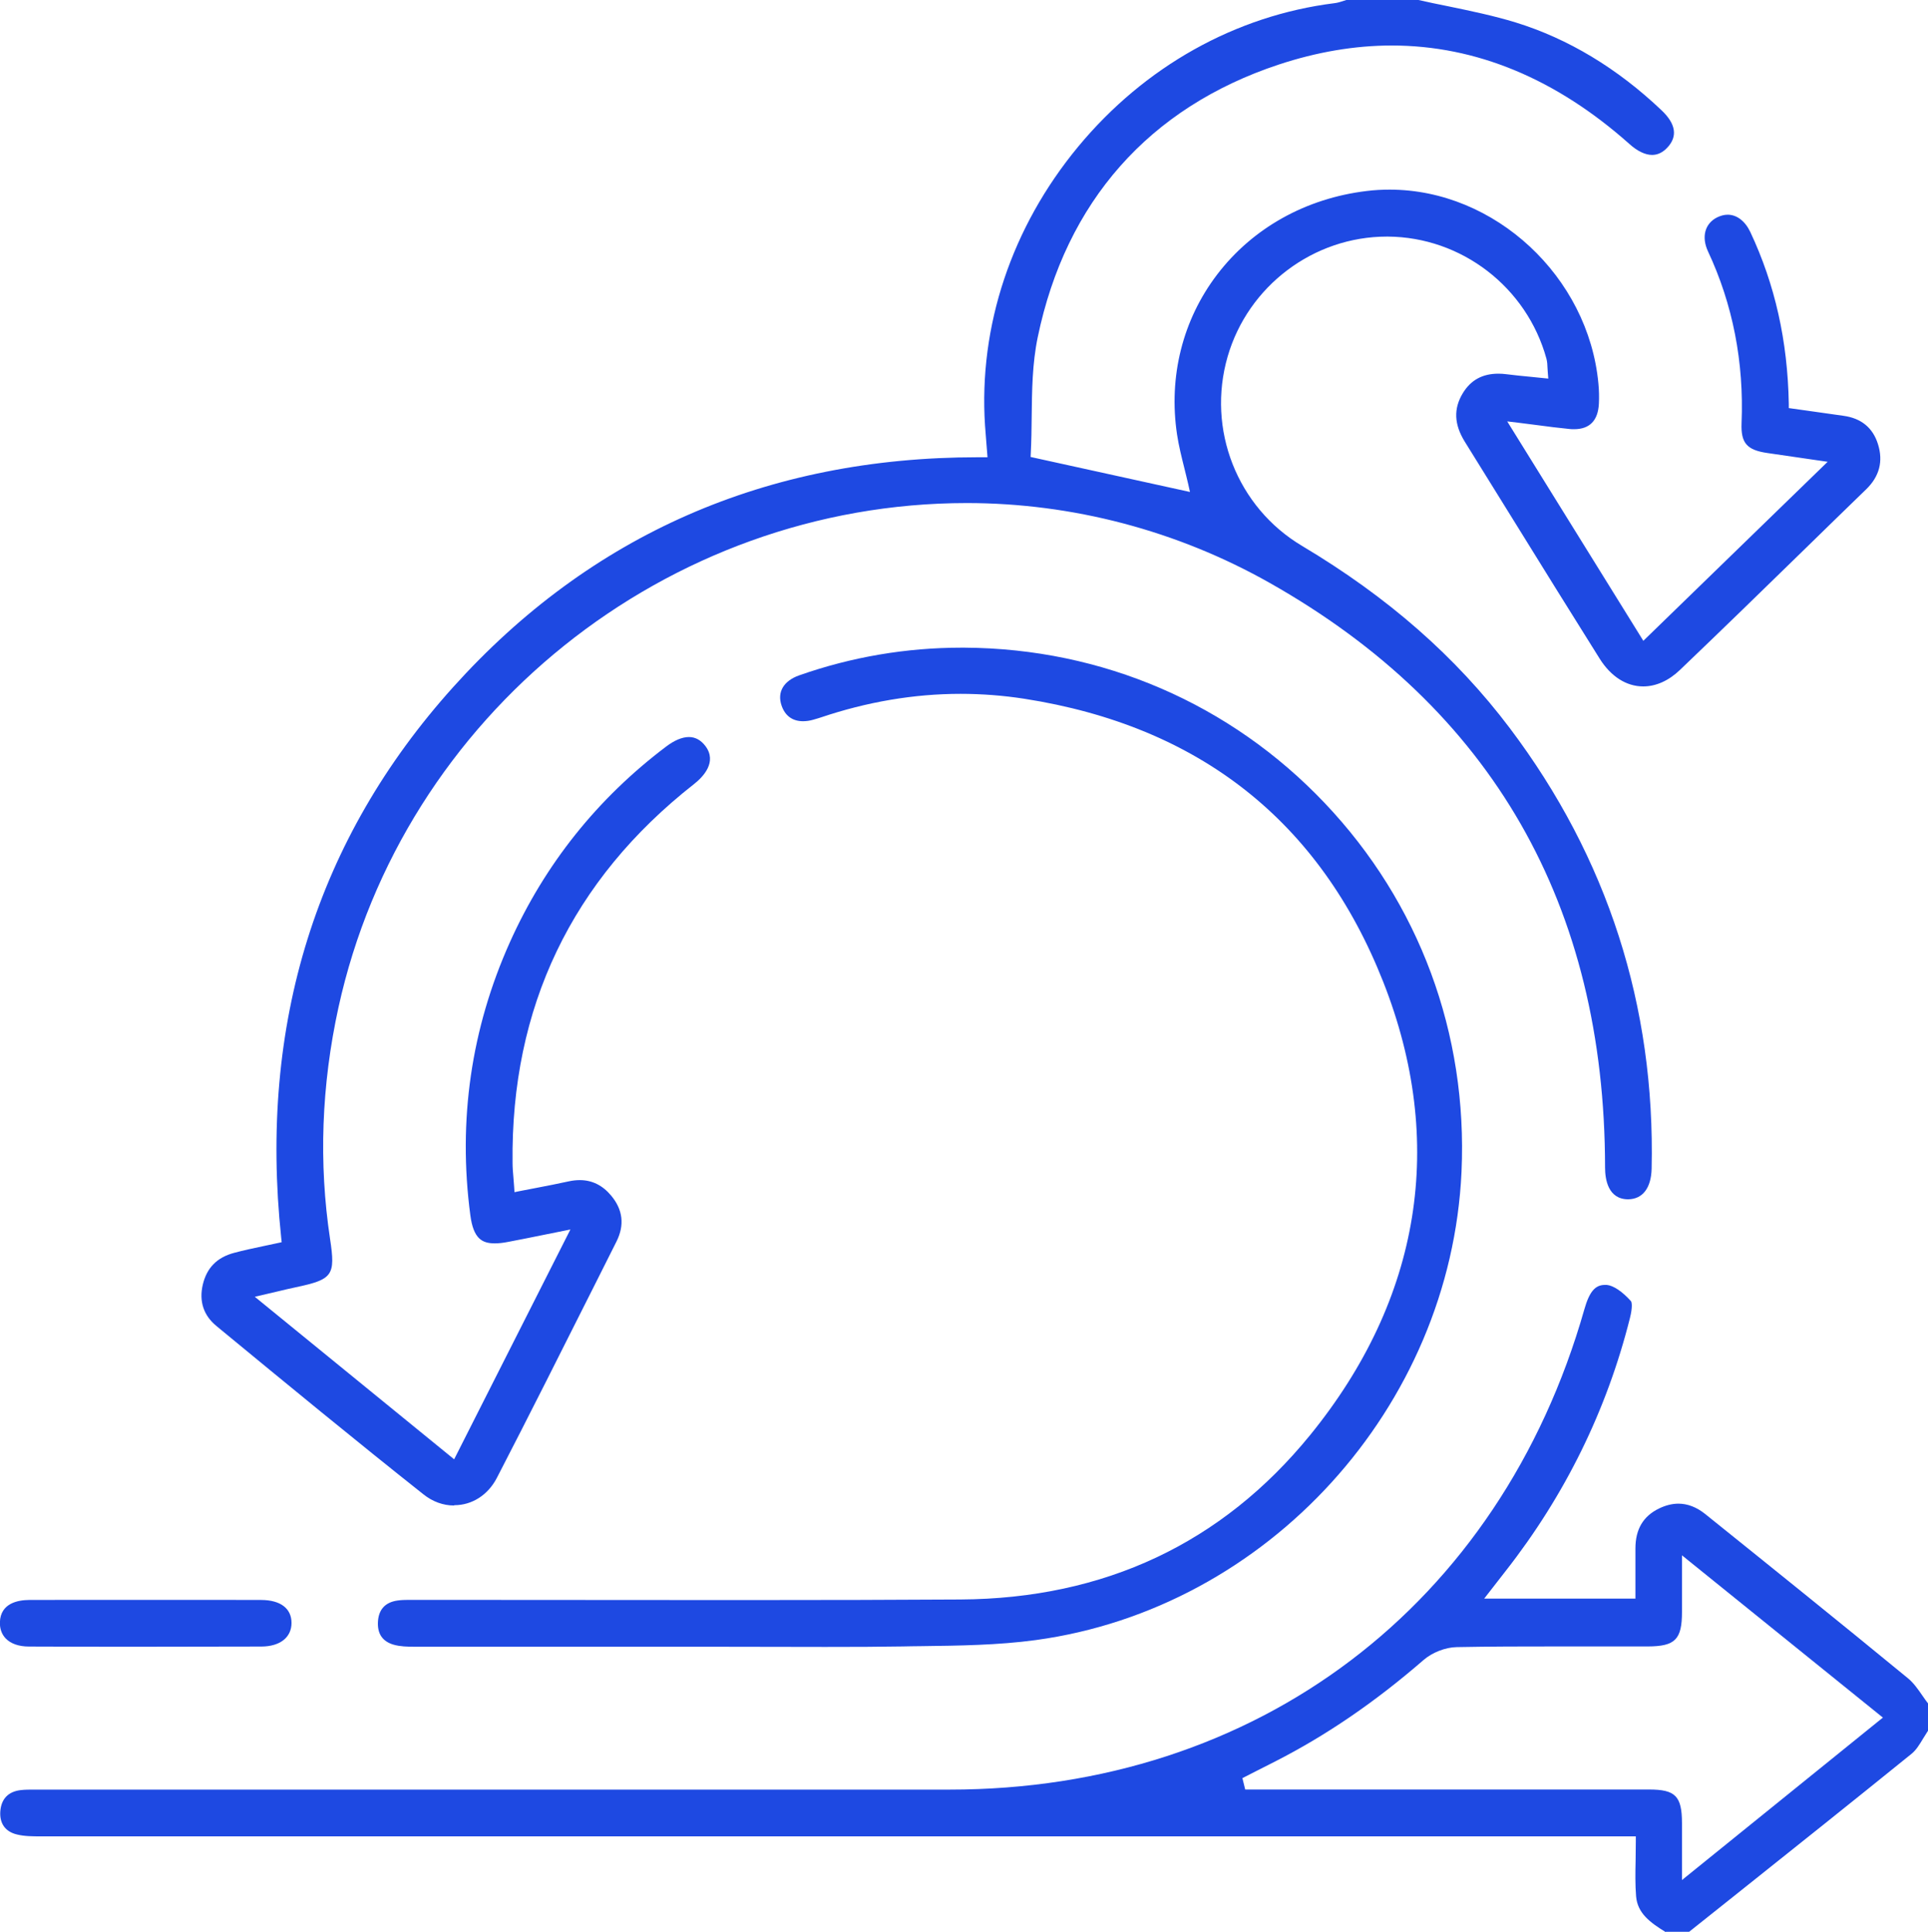
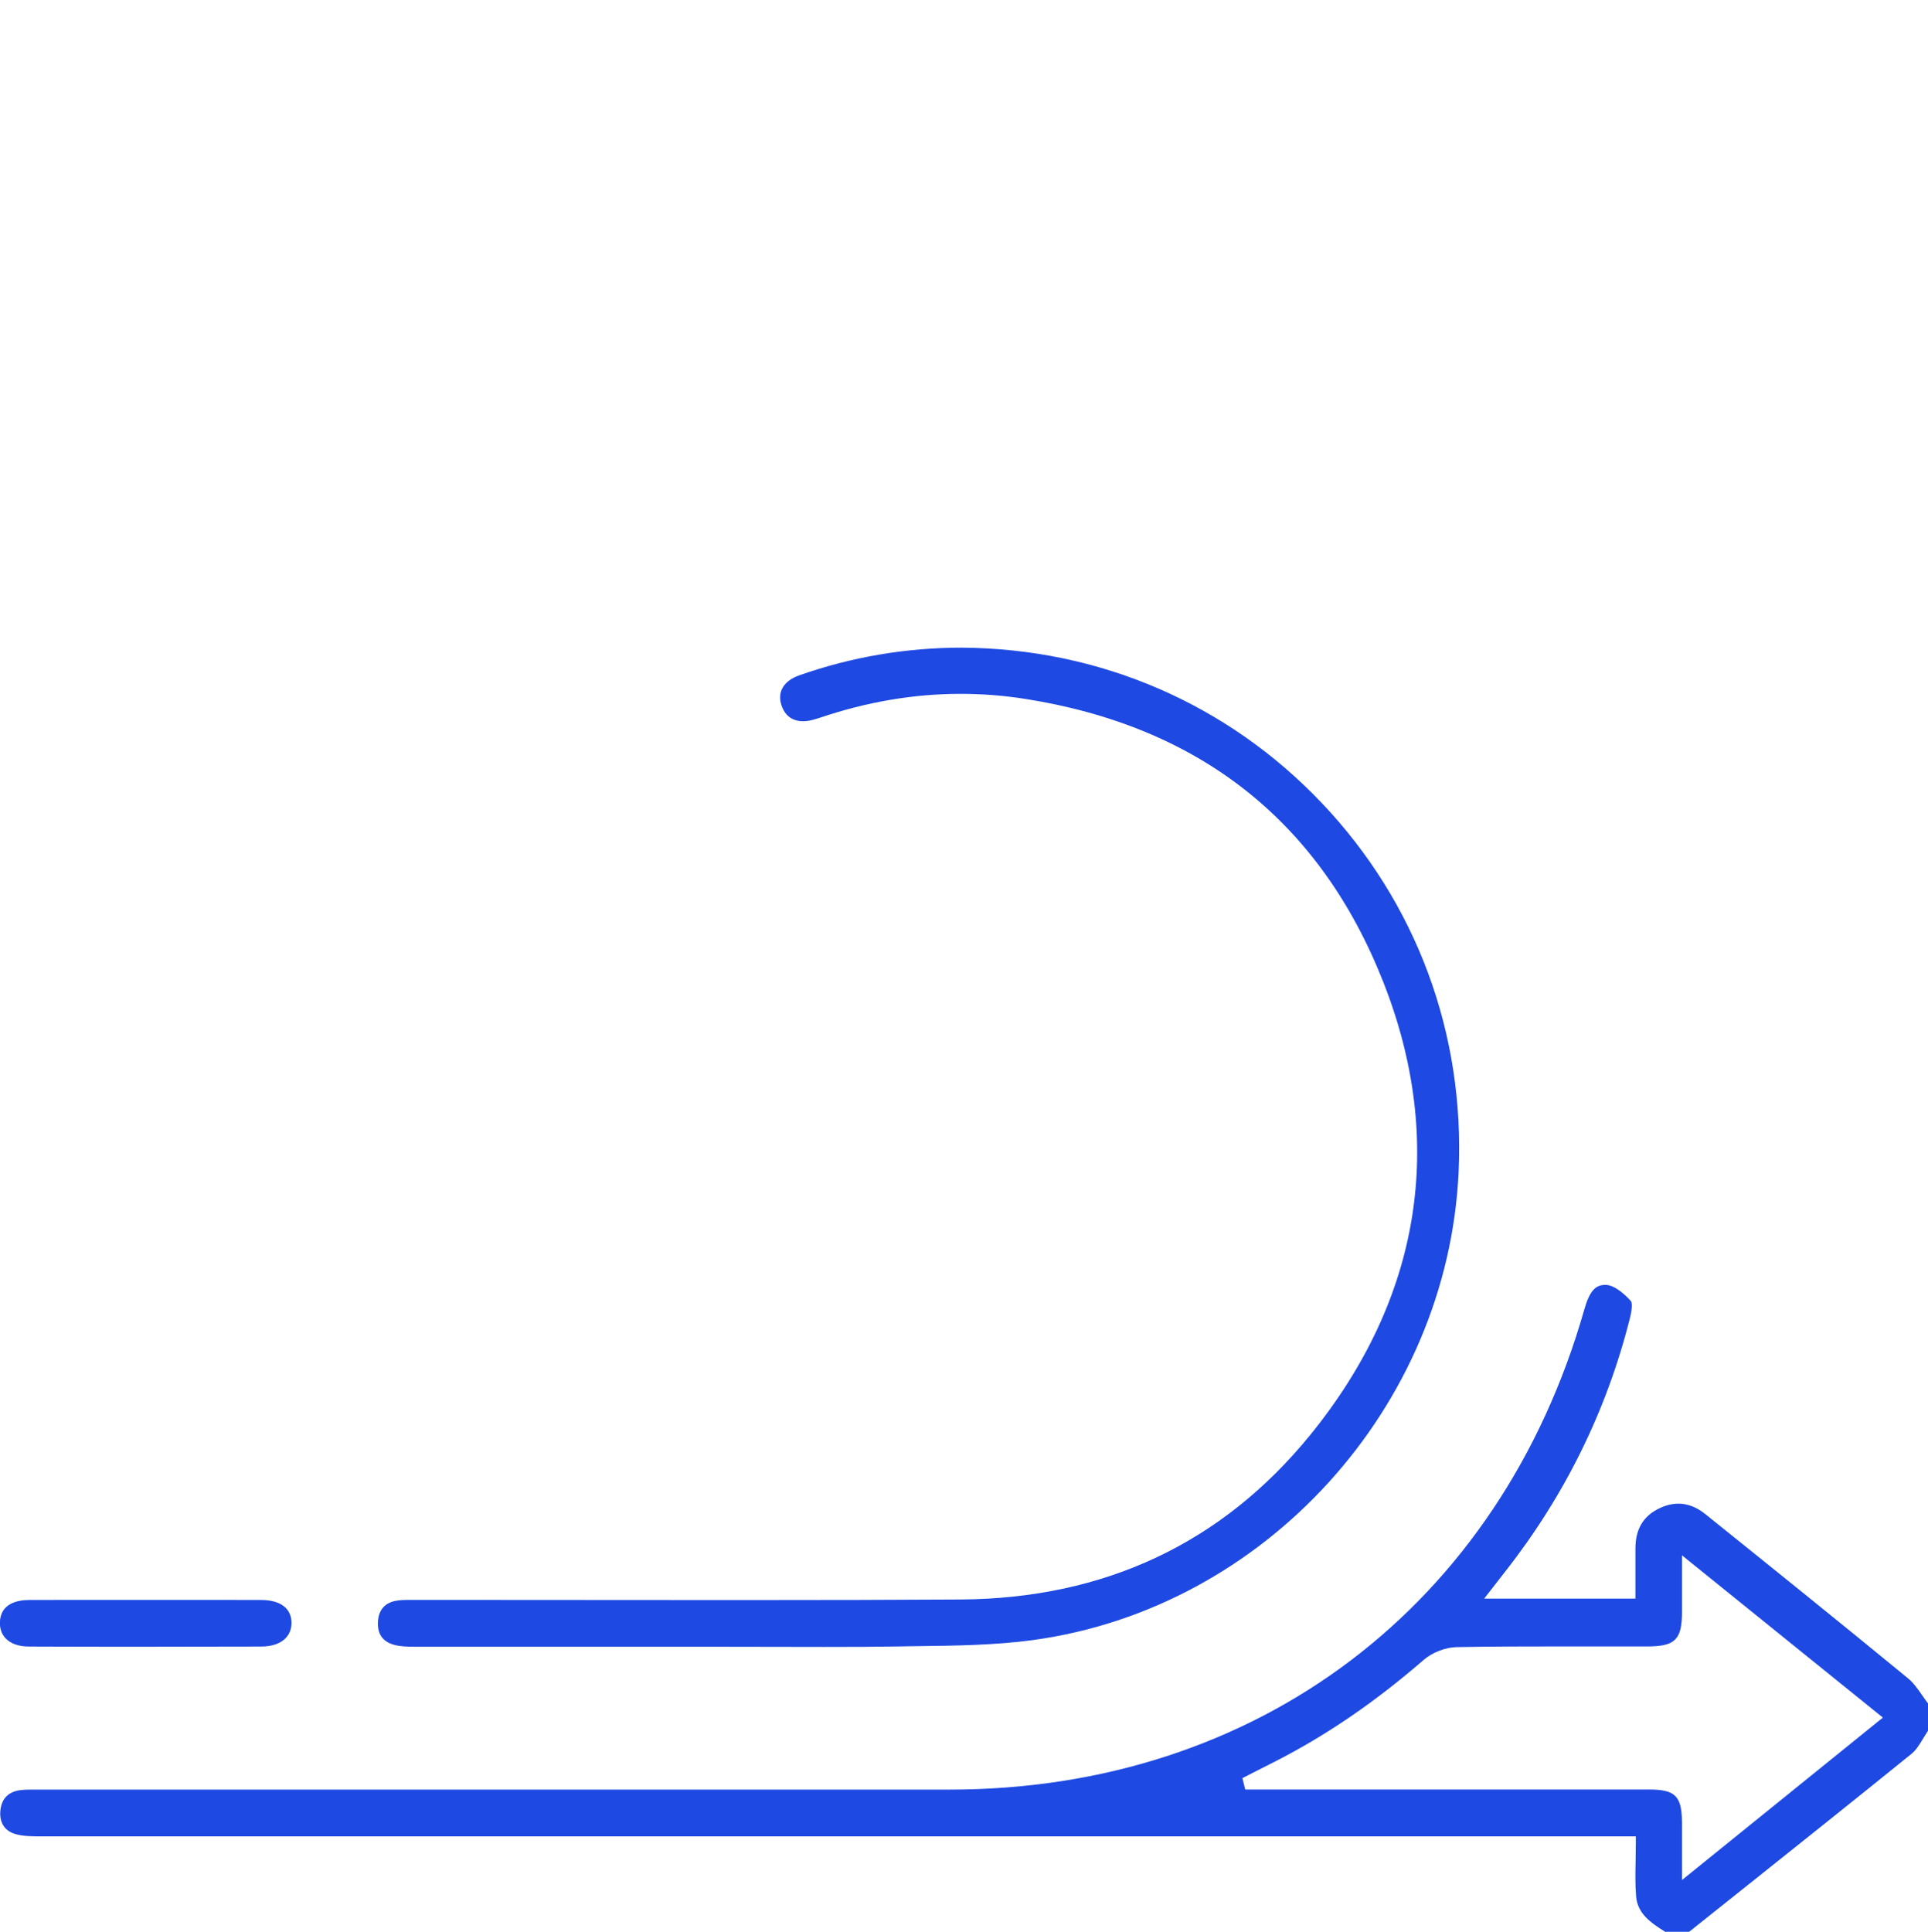
<svg xmlns="http://www.w3.org/2000/svg" id="Layer_1" data-name="Layer 1" viewBox="0 0 200 200.41">
  <defs>
    <style>
      .cls-1 {
        fill: #1e49e2;
        stroke-width: 0px;
      }
    </style>
  </defs>
-   <path class="cls-1" d="M47.09,156.16c-1.12,0-2.22-.4-3.17-1.16-7.09-5.62-14.19-11.46-21.06-17.12l-.42-.35c-1.32-1.08-1.8-2.55-1.41-4.25.41-1.77,1.48-2.86,3.27-3.33.97-.26,1.96-.47,3-.69.48-.1.96-.2,1.46-.31l.46-.1-.05-.47c-2.34-22.14,3.66-41.36,17.84-57.11,14.24-15.82,32.54-23.84,54.4-23.84h1.03s-.12-1.5-.12-1.5c-.05-.62-.1-1.22-.14-1.81-.67-10.3,2.76-20.56,9.65-28.89,6.89-8.33,16.34-13.62,26.6-14.9.35-.04.67-.15.98-.25.11-.03.22-.07.32-.1h7.33c1.05.24,2.1.46,3.16.67,2.32.48,4.73.98,7.01,1.68,5.44,1.68,10.54,4.75,15.13,9.11,1.49,1.41,1.69,2.72.59,3.88-.47.5-1,.75-1.57.75-.71,0-1.53-.39-2.36-1.14-7.61-6.77-15.91-10.21-24.65-10.21-3.82,0-7.77.67-11.73,1.98-13.43,4.45-22.07,14.22-24.99,28.27-.57,2.73-.6,5.57-.63,8.32-.01,1.21-.03,2.47-.09,3.67l-.02.44,16.53,3.63-.18-.81c-.12-.53-.26-1.07-.39-1.61-.29-1.16-.59-2.35-.77-3.54-.9-6,.58-11.89,4.15-16.58,3.68-4.83,9.2-7.92,15.53-8.68.79-.1,1.59-.14,2.38-.14,10.91,0,20.62,9.03,21.65,20.12.07.71.08,1.41.05,2.08-.09,1.76-.96,2.65-2.58,2.65-.15,0-.3,0-.45-.02-1.13-.11-2.23-.25-3.5-.42-.6-.08-1.22-.16-1.89-.24l-1.09-.13,14.12,22.76,19.12-18.57-6.25-.91c-2.14-.31-2.76-1.04-2.68-3.1.26-6.33-.91-12.32-3.48-17.81-.7-1.5-.33-2.89.94-3.53.37-.18.74-.28,1.1-.28.95,0,1.81.66,2.35,1.8,2.56,5.45,3.87,11.28,3.99,17.81v.45s2.07.29,2.07.29c1.21.17,2.4.34,3.6.51,1.84.25,3.05,1.24,3.58,2.94.56,1.78.15,3.35-1.22,4.68-2.13,2.06-4.25,4.13-6.37,6.2-4.23,4.13-8.61,8.39-12.95,12.54-1.17,1.12-2.49,1.71-3.81,1.71-1.75,0-3.35-1.02-4.52-2.88-3.02-4.81-6.06-9.71-9-14.46-1.67-2.69-3.33-5.38-5-8.06-1.1-1.78-1.17-3.41-.2-5.01.83-1.37,2.04-2.03,3.7-2.03.27,0,.56.02.86.06.79.1,1.58.18,2.43.26.4.04,1.88.19,1.88.19l-.05-.63c-.01-.16-.02-.31-.03-.46-.01-.33-.03-.65-.11-.97-2.04-7.42-8.8-12.62-16.46-12.67h-.09c-7.61,0-14.4,5.12-16.52,12.44-2.19,7.55.98,15.63,7.71,19.64,8.91,5.31,15.96,11.49,21.56,18.91,10.14,13.44,15.09,28.82,14.71,45.7-.05,2-.93,3.15-2.43,3.17-2.09,0-2.4-2.07-2.4-3.3-.02-27.21-11.73-47.62-34.81-60.65-9.58-5.41-20.44-8.27-31.4-8.27-31.12,0-58.53,22-65.18,52.32-1.77,8.08-2.06,16.16-.87,24.02.57,3.77.28,4.19-3.54,5-.63.13-1.25.28-2,.46-.38.09-2.27.53-2.27.53l20.68,16.86,12.06-23.84-2.98.6c-1.23.25-2.33.47-3.44.68-.55.11-1.01.16-1.42.16-1.33,0-2.22-.49-2.54-2.92-1.3-9.82.08-19.35,4.1-28.31,3.63-8.09,9.08-14.92,16.21-20.3.87-.66,1.67-.99,2.37-.99.66,0,1.24.32,1.71.94,1.23,1.65-.22,3.18-1.2,3.95-12.67,9.94-19,23.16-18.81,39.28,0,.49.04.97.09,1.53.02.28.05.58.07.91l.04.6.59-.12c.55-.11,1.09-.21,1.61-.31,1.18-.23,2.3-.44,3.42-.69.4-.09.79-.13,1.16-.13,1.27,0,2.36.54,3.25,1.61,1.22,1.46,1.4,3.06.55,4.76l-2.28,4.54c-3.3,6.56-6.7,13.35-10.13,19.98-.92,1.77-2.57,2.83-4.41,2.83Z" />
  <path class="cls-1" d="M172.79,200.41c-1.66-1.02-2.92-1.97-3.07-3.7-.1-1.21-.08-2.46-.05-3.78.01-.62.02-1.26.02-1.93v-.52h-34.19c-43.73,0-87.44,0-131.17,0h-.07c-.85,0-1.73,0-2.52-.2-1.19-.29-1.79-1.14-1.71-2.37.09-1.31.82-2.08,2.13-2.23.44-.05.89-.05,1.26-.05h1.02s94.07,0,94.07,0c31.87,0,57.09-19.09,65.84-49.81.52-1.83,1.12-2.54,2.13-2.54.06,0,.13,0,.2,0,.68.06,1.62.69,2.51,1.69.07.08.19.56-.11,1.75-2.4,9.55-6.73,18.37-12.88,26.22-.31.4-.62.79-.98,1.26l-1.26,1.62h15.69s0-4.12,0-5.2c0-1.99.8-3.35,2.45-4.15.68-.33,1.36-.5,2.01-.5.95,0,1.88.36,2.76,1.06,6.53,5.25,13.93,11.2,21.06,17.06.57.47,1.02,1.11,1.49,1.79.19.28.39.56.59.82v2.81c-.17.26-.33.52-.49.78-.38.63-.74,1.23-1.22,1.62-5.98,4.84-12.1,9.72-18.02,14.44l-5.06,4.03h-2.42ZM151.89,185.62c6.39,0,12.78,0,19.17,0,2.74,0,3.41.68,3.42,3.48,0,.99,0,1.98,0,3.09v2.82s20.84-16.85,20.84-16.85l-20.84-16.83v2.84c0,1.11,0,2.07,0,3.02,0,2.88-.71,3.58-3.56,3.59h-1.92c-1.35,0-6.74,0-8.09,0-2.7,0-6.25,0-9.81.07-1.15.02-2.52.55-3.42,1.33-5.03,4.36-10.07,7.81-15.4,10.53-.66.34-1.31.67-1.97,1l-1.43.73.29,1.18h22.72Z" />
-   <path class="cls-1" d="M85.63,170.83c-2,0-3.99,0-5.99-.01-2,0-4-.01-6-.01,0,0-12.29,0-12.32,0-6.1,0-12.2,0-18.3,0-.77,0-1.51-.02-2.18-.21-1.18-.34-1.72-1.16-1.63-2.44.09-1.24.77-1.96,2.01-2.14.4-.06.81-.07,1.16-.07h.92s1.04,0,1.04,0c5.46,0,10.93,0,16.39.01,5.46,0,10.93.01,16.39.01,8.72,0,15.88-.02,22.51-.06,14.93-.09,27.14-5.83,36.28-17.06,11.5-14.14,14.13-30.39,7.58-47-6.57-16.66-19.09-26.54-37.23-29.37-2.19-.34-4.42-.51-6.62-.51-4.82,0-9.71.83-14.53,2.46-.2.07-.4.12-.6.18l-.13.04c-.38.11-.74.16-1.08.16-1.1,0-1.87-.57-2.23-1.64-.47-1.39.22-2.55,1.84-3.12,5.43-1.91,11.1-2.87,16.84-2.87h.3c14.31.08,27.58,5.81,37.37,16.12,9.81,10.33,14.84,23.91,14.19,38.24-1.12,24.43-20.11,45.31-44.17,48.58-3.91.53-7.97.58-11.9.63-.65,0-1.29.02-1.93.03-2.37.04-4.92.05-8.02.05Z" />
+   <path class="cls-1" d="M85.63,170.83c-2,0-3.99,0-5.99-.01-2,0-4-.01-6-.01,0,0-12.29,0-12.32,0-6.1,0-12.2,0-18.3,0-.77,0-1.51-.02-2.18-.21-1.18-.34-1.72-1.16-1.63-2.44.09-1.24.77-1.96,2.01-2.14.4-.06.81-.07,1.16-.07h.92s1.04,0,1.04,0c5.46,0,10.93,0,16.39.01,5.46,0,10.93.01,16.39.01,8.72,0,15.88-.02,22.51-.06,14.93-.09,27.14-5.83,36.28-17.06,11.5-14.14,14.13-30.39,7.58-47-6.57-16.66-19.09-26.54-37.23-29.37-2.19-.34-4.42-.51-6.62-.51-4.82,0-9.71.83-14.53,2.46-.2.07-.4.12-.6.18l-.13.04c-.38.11-.74.16-1.08.16-1.1,0-1.87-.57-2.23-1.64-.47-1.39.22-2.55,1.84-3.12,5.43-1.91,11.1-2.87,16.84-2.87c14.31.08,27.58,5.81,37.37,16.12,9.81,10.33,14.84,23.91,14.19,38.24-1.12,24.43-20.11,45.31-44.17,48.58-3.91.53-7.97.58-11.9.63-.65,0-1.29.02-1.93.03-2.37.04-4.92.05-8.02.05Z" />
  <path class="cls-1" d="M15.06,170.81c-4.02,0-8.03,0-12.05-.02-1.05,0-1.89-.29-2.42-.84-.41-.43-.62-1.01-.6-1.68.06-2,1.91-2.3,3.01-2.31,1.68-.01,3.35-.01,5.03-.01h7.12s7.07,0,7.07,0c1.63,0,3.26,0,4.89.01,1.99.01,3.13.88,3.13,2.38,0,1.51-1.2,2.44-3.12,2.45-4.02.01-8.03.02-12.05.02Z" />
</svg>